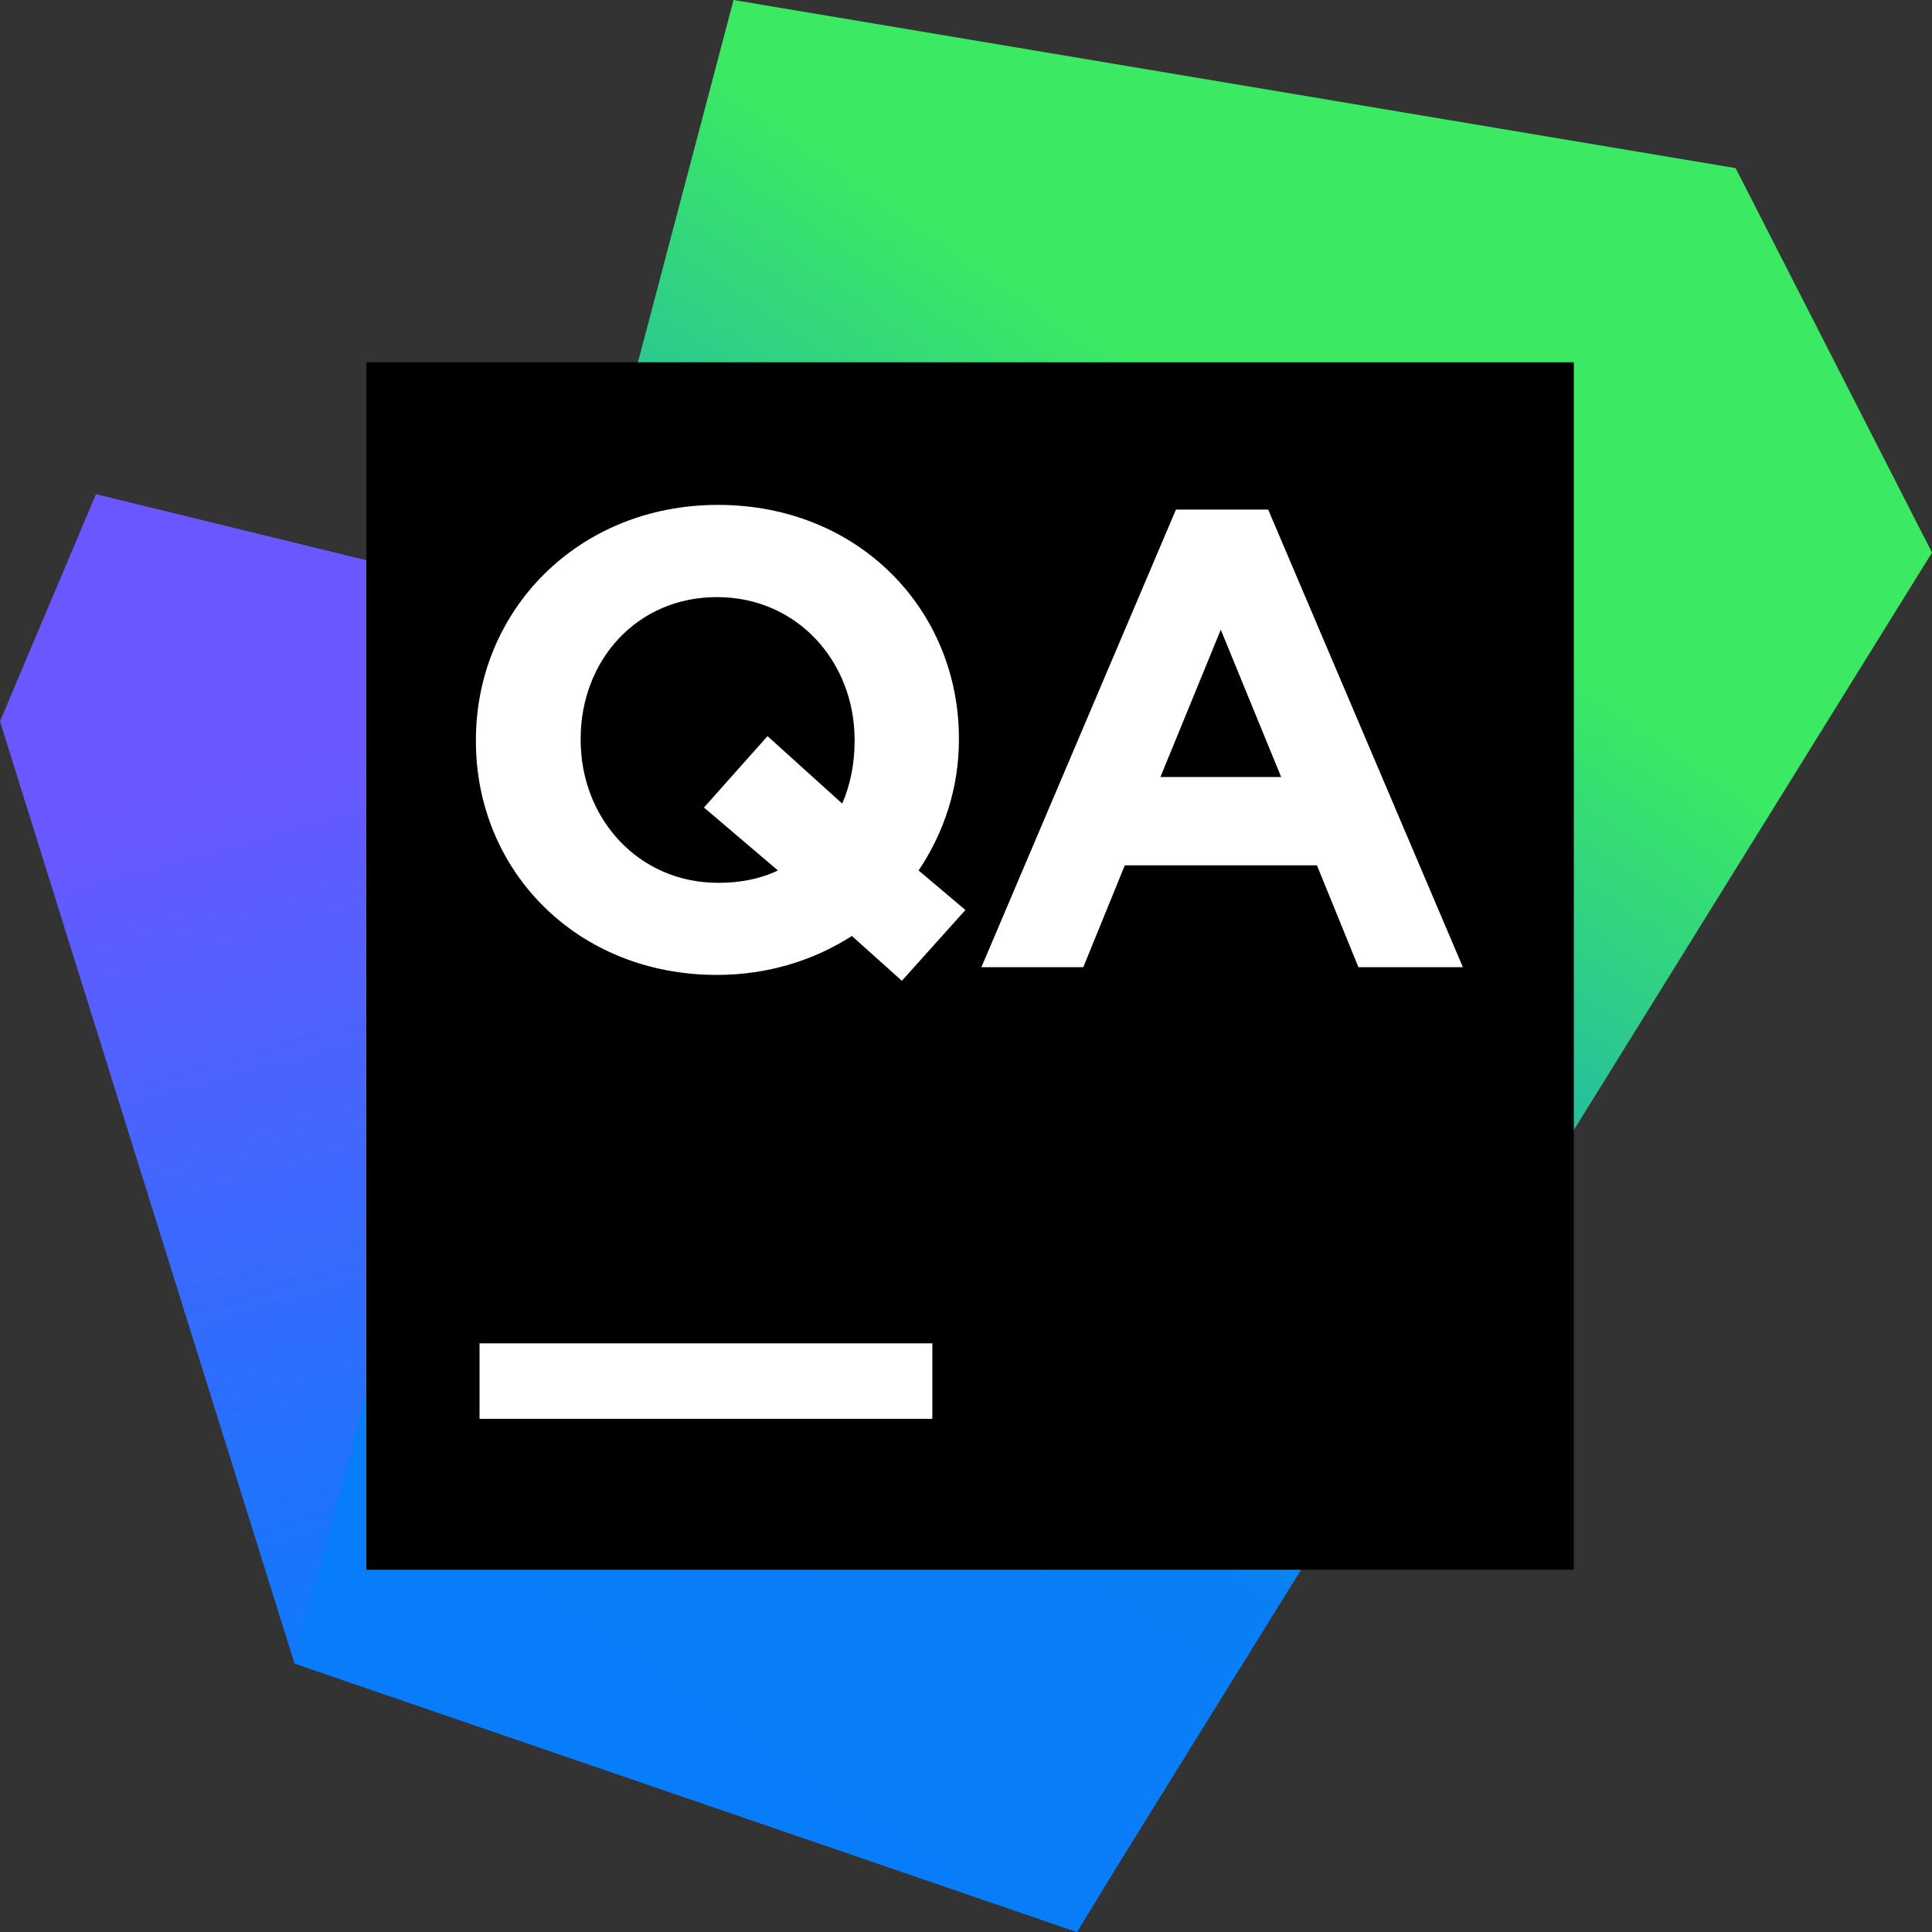
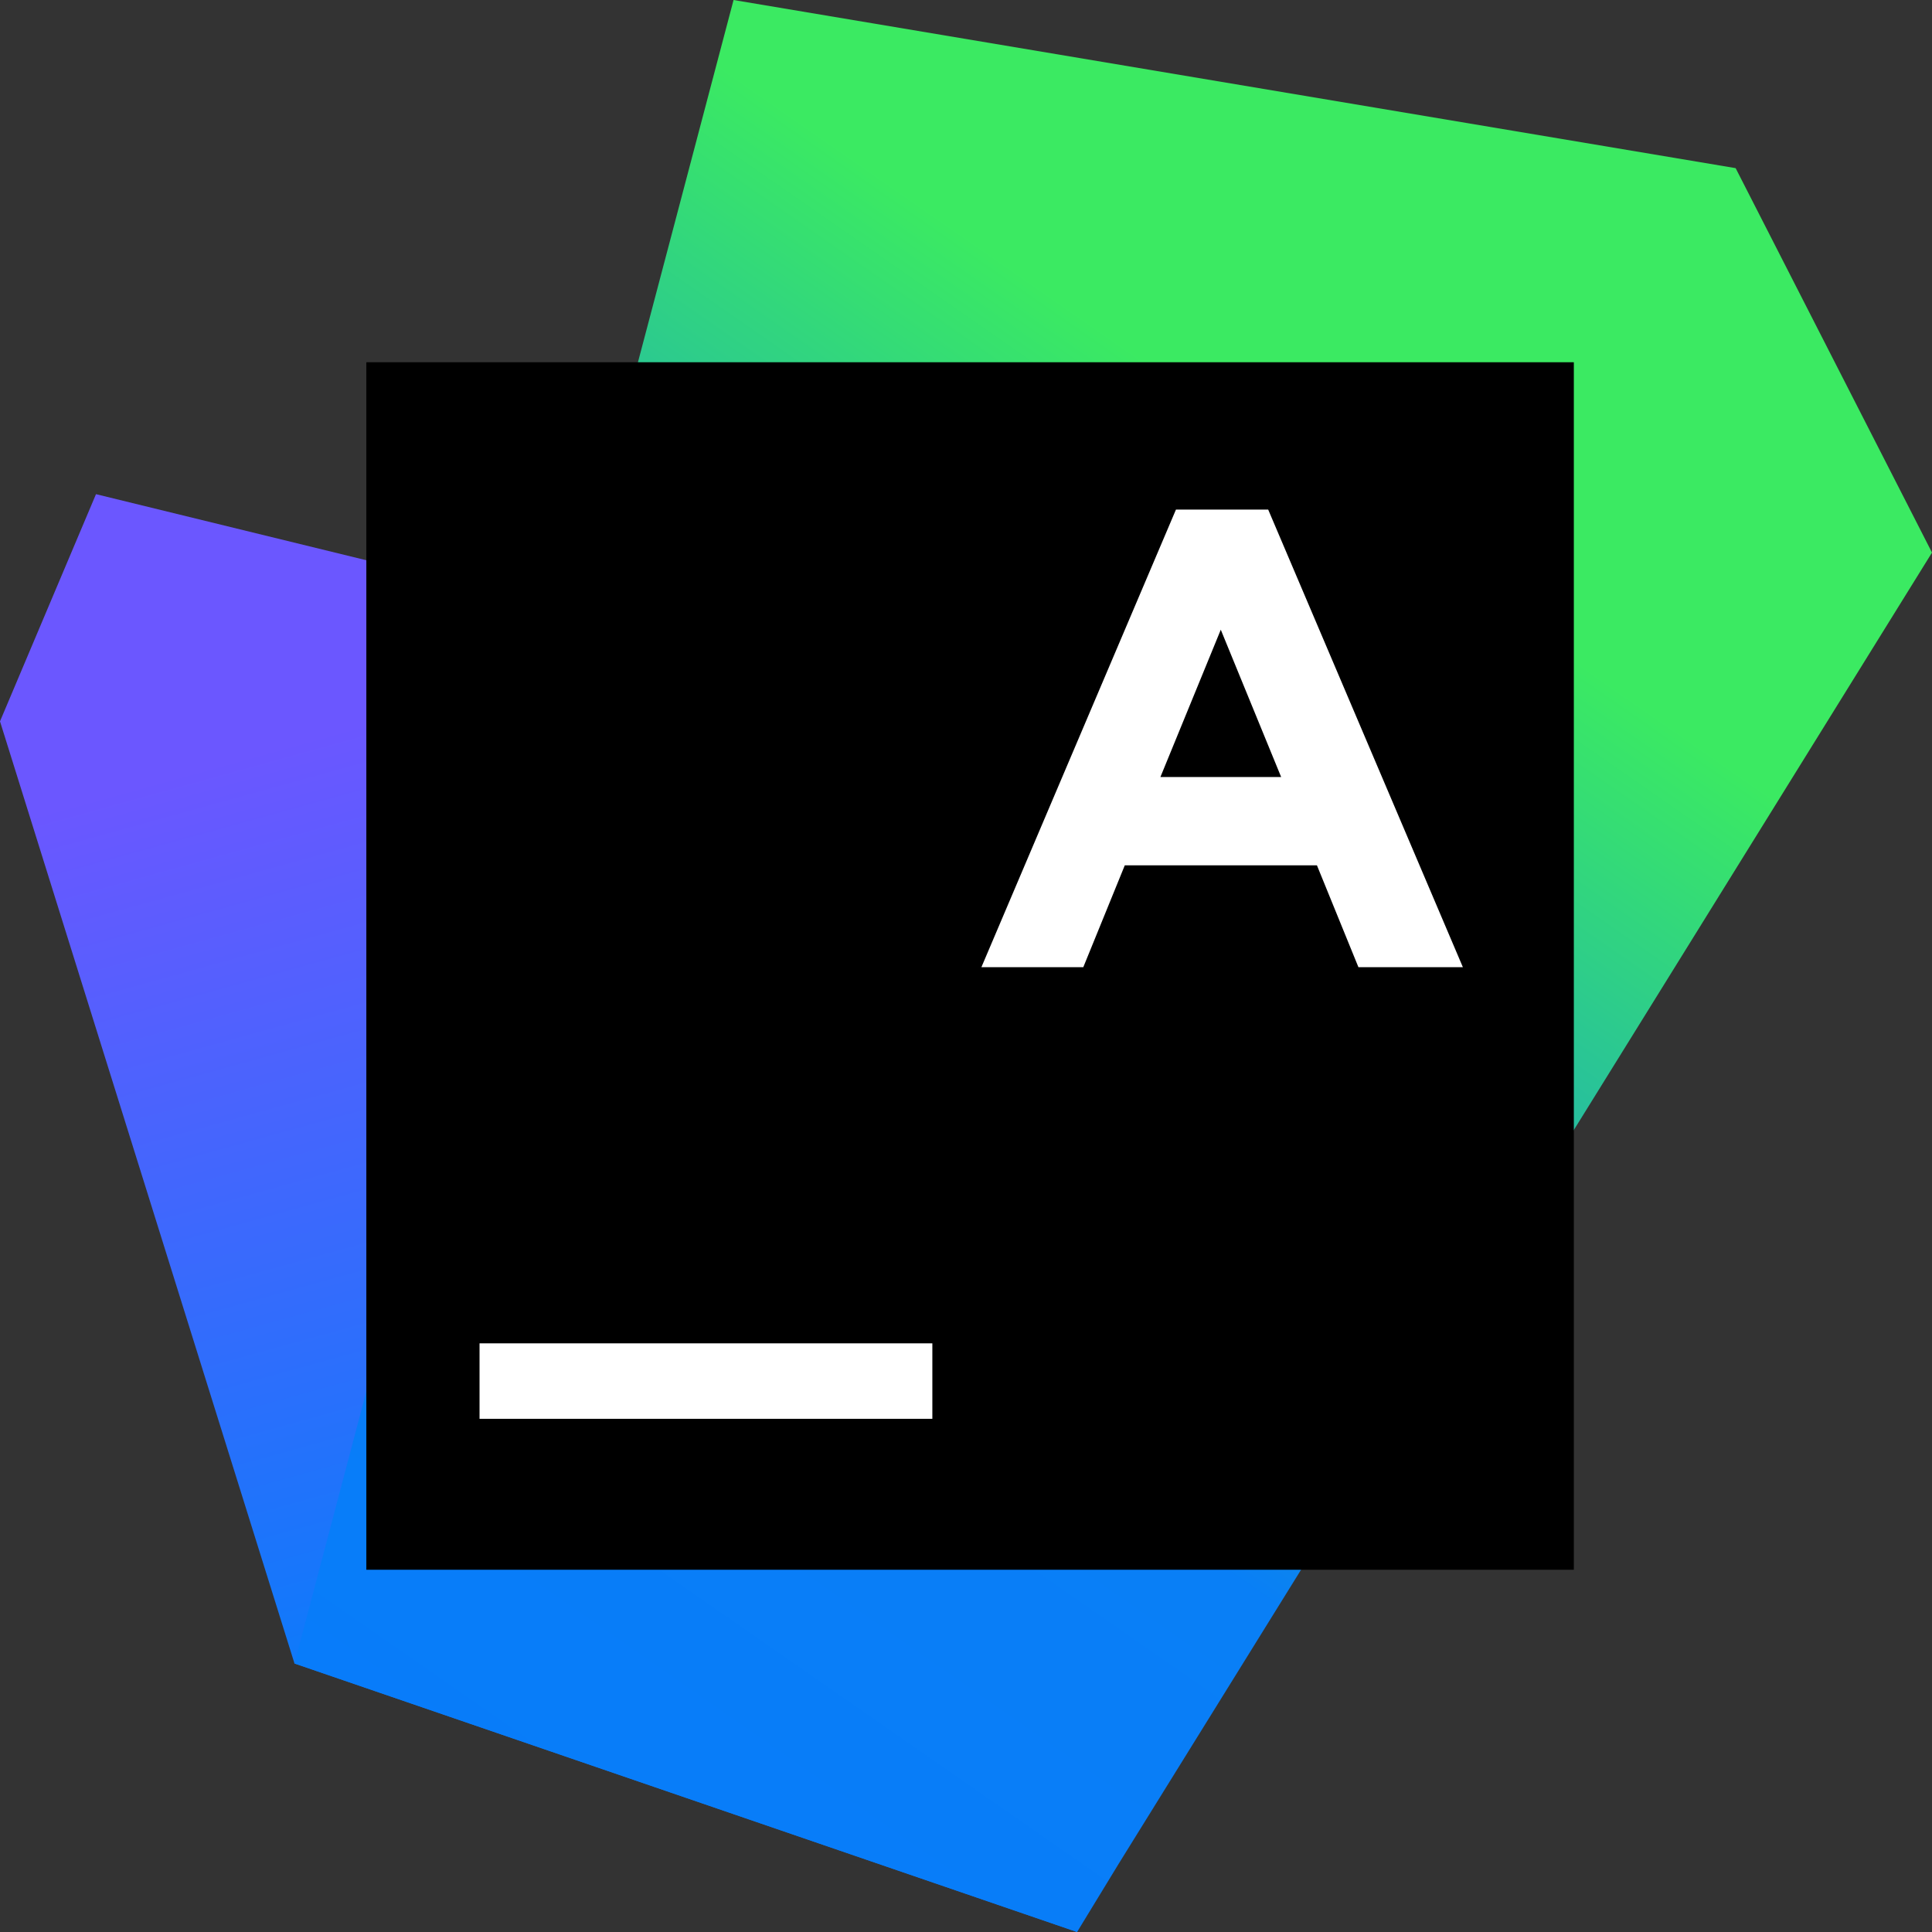
<svg xmlns="http://www.w3.org/2000/svg" width="96" height="96" viewBox="0 0 96 96" fill="none">
  <rect x="0" y="0" width="96" height="96" fill="#333333" stroke="none" />
-   <path d="M45.367 34.478L4.77 24.555L0 35.843L14.633 82.658L53.52 96L45.367 34.478Z" fill="url(#paint0_linear_531_39953)" />
+   <path d="M45.367 34.478L4.77 24.555L0 35.843L14.633 82.658L53.52 96L45.367 34.478" fill="url(#paint0_linear_531_39953)" />
  <path d="M96 27.458L86.243 8.355L36.45 0L14.633 82.658L53.52 96L55.605 92.58L96 27.458Z" fill="url(#paint1_linear_531_39953)" />
  <path d="M78.203 18H18.203V78H78.203V18Z" fill="black" />
  <path d="M58.433 25.32H63.015L72.69 48.06H67.5L65.438 42.998H55.89L53.828 48.06H48.765L58.433 25.32ZM63.66 38.61L60.66 31.29L57.66 38.61H63.66Z" fill="white" />
-   <path d="M44.813 48.735L42.33 46.508C40.425 47.73 38.138 48.443 35.618 48.443C28.65 48.443 23.648 43.253 23.648 36.833V36.765C23.648 30.345 28.71 25.088 35.678 25.088C42.645 25.088 47.648 30.278 47.648 36.698V36.765C47.648 39.15 46.905 41.378 45.645 43.253L47.97 45.218L44.813 48.735ZM38.655 43.253L34.98 40.125L38.138 36.578L41.85 39.93C42.24 39.03 42.465 37.965 42.465 36.833V36.765C42.465 32.895 39.63 29.67 35.625 29.67C31.628 29.67 28.853 32.835 28.853 36.705V36.773C28.853 40.643 31.695 43.868 35.693 43.868C36.78 43.868 37.778 43.673 38.655 43.253Z" fill="white" />
  <path d="M46.328 66.75H23.828V70.5H46.328V66.75Z" fill="white" />
  <defs>
    <linearGradient id="paint0_linear_531_39953" x1="35.185" y1="80.268" x2="22.546" y2="34.656" gradientUnits="userSpaceOnUse">
      <stop stop-color="#087CFA" />
      <stop offset="1" stop-color="#6B57FF" />
    </linearGradient>
    <linearGradient id="paint1_linear_531_39953" x1="17.831" y1="87.061" x2="64.888" y2="19.368" gradientUnits="userSpaceOnUse">
      <stop stop-color="#087CFA" />
      <stop offset="0.387" stop-color="#097FF6" />
      <stop offset="0.96" stop-color="#3BEA62" />
    </linearGradient>
  </defs>
</svg>